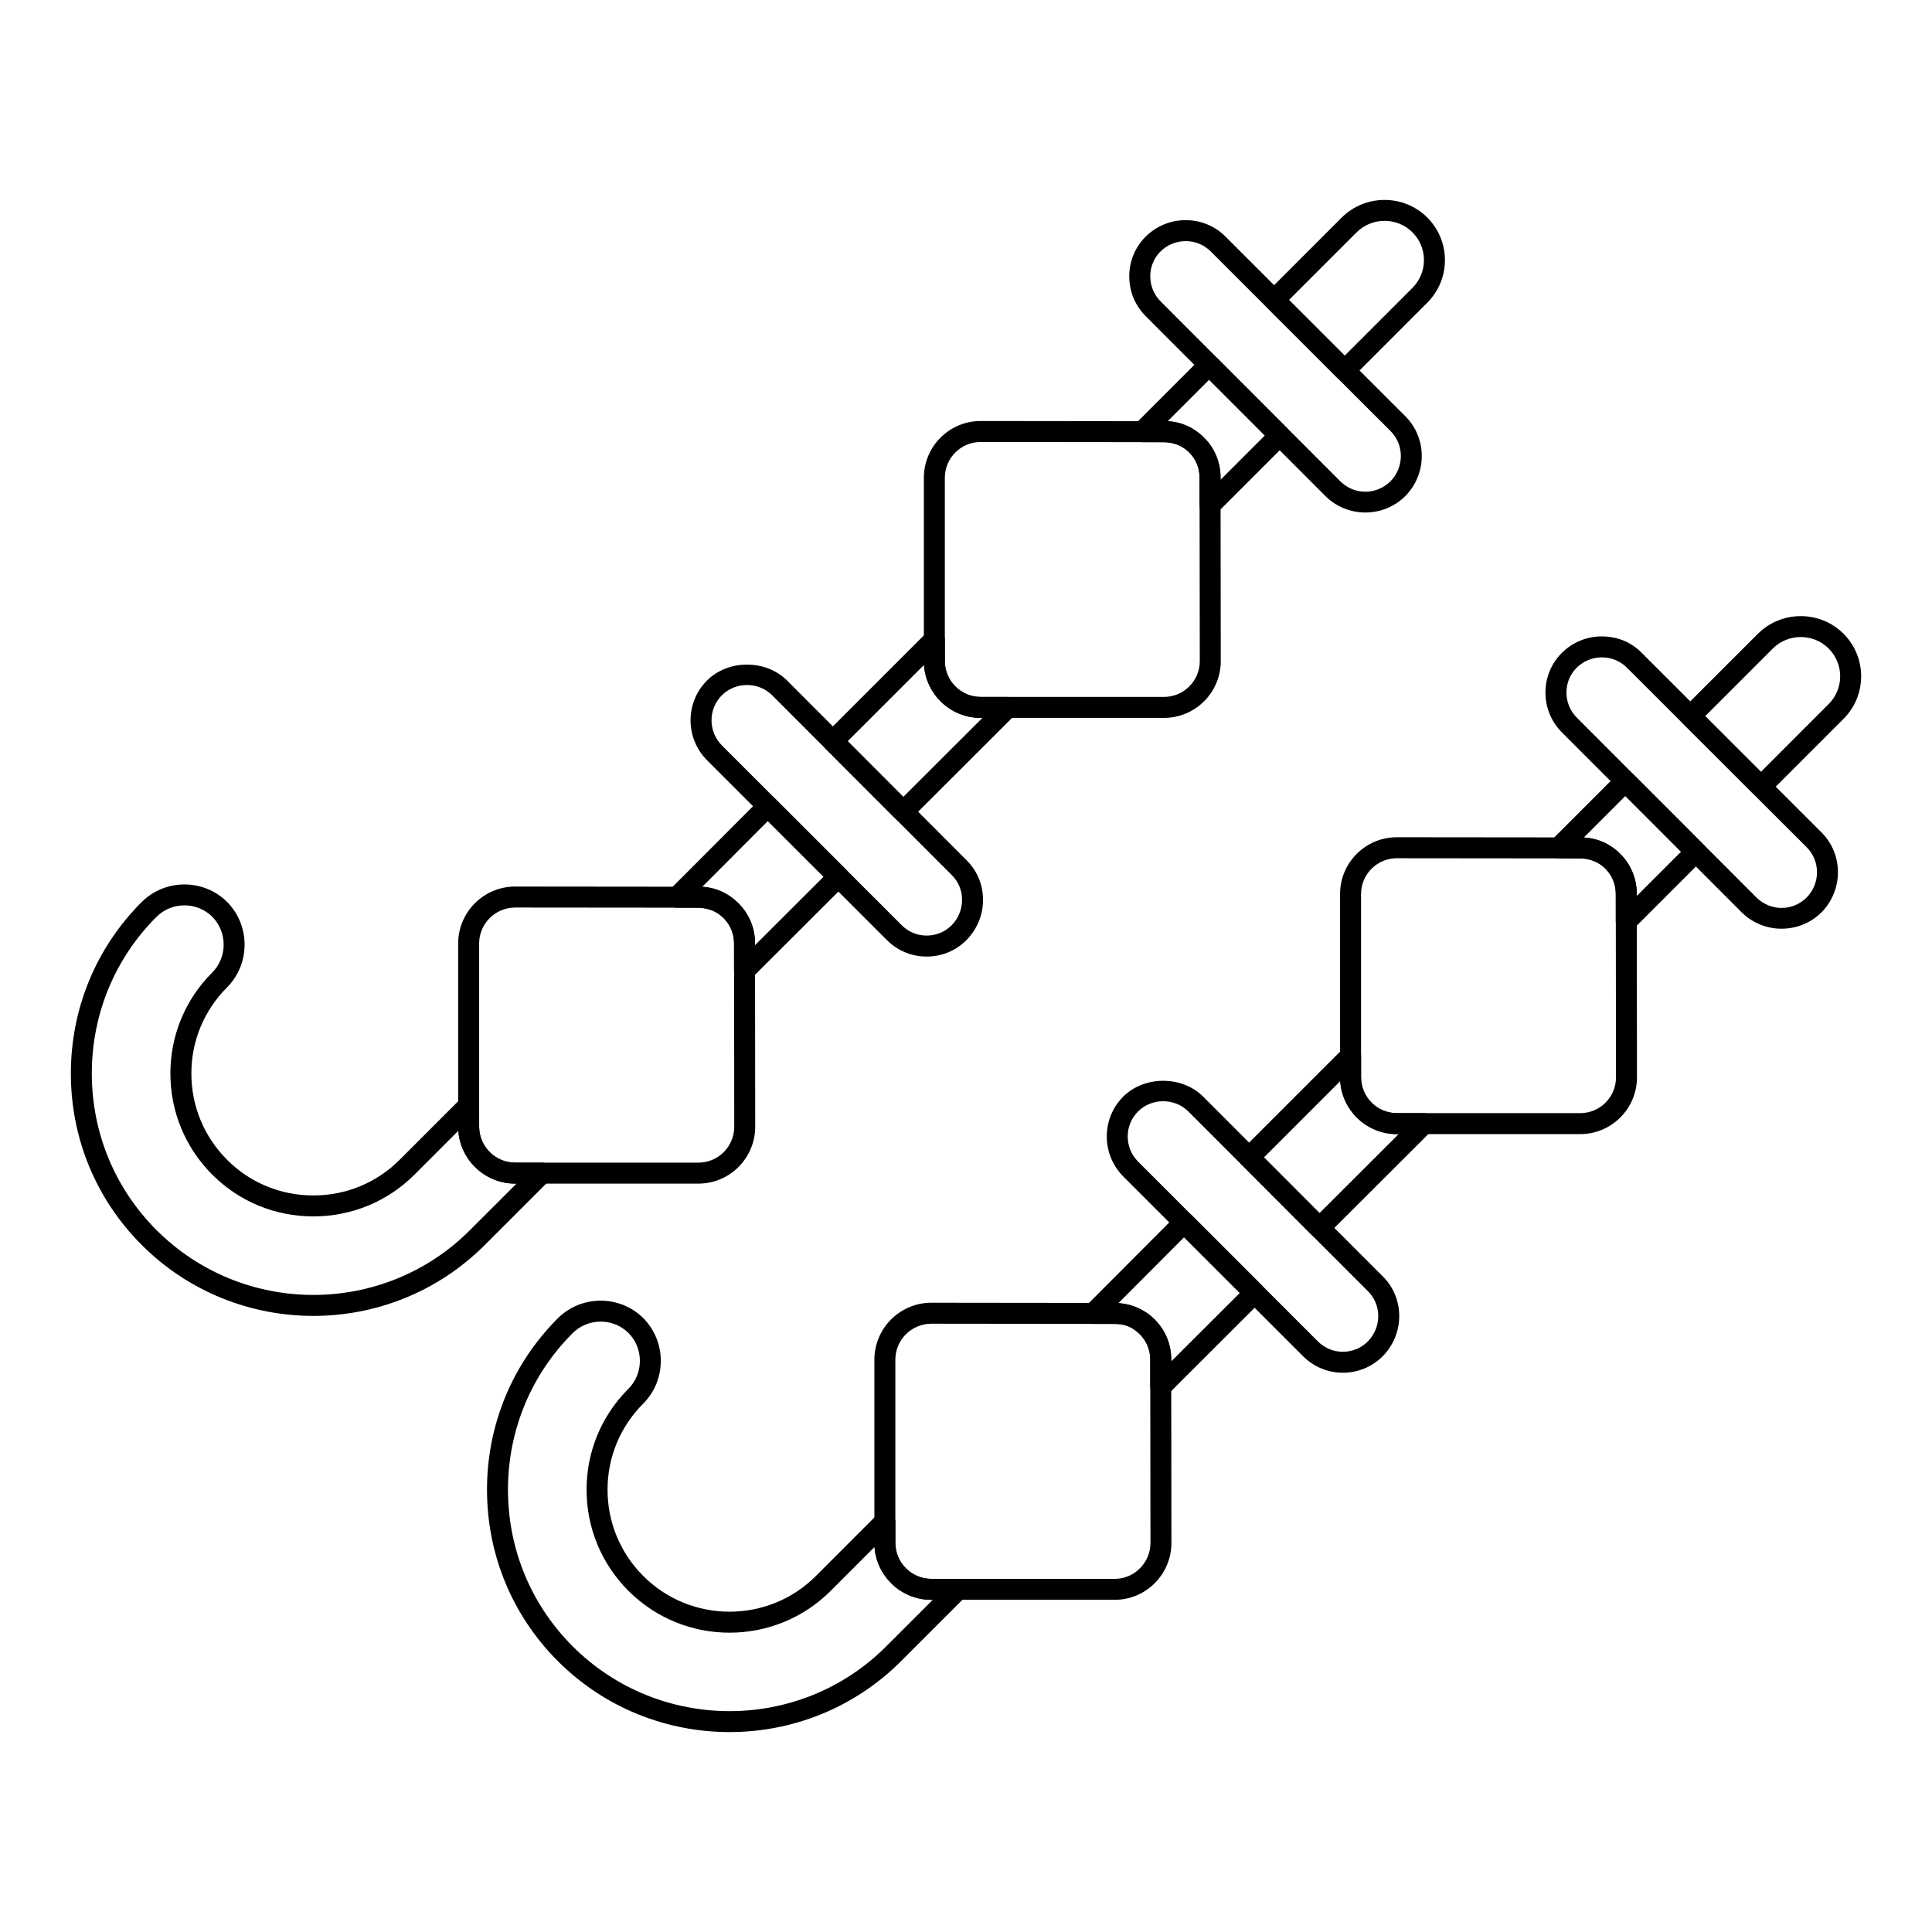
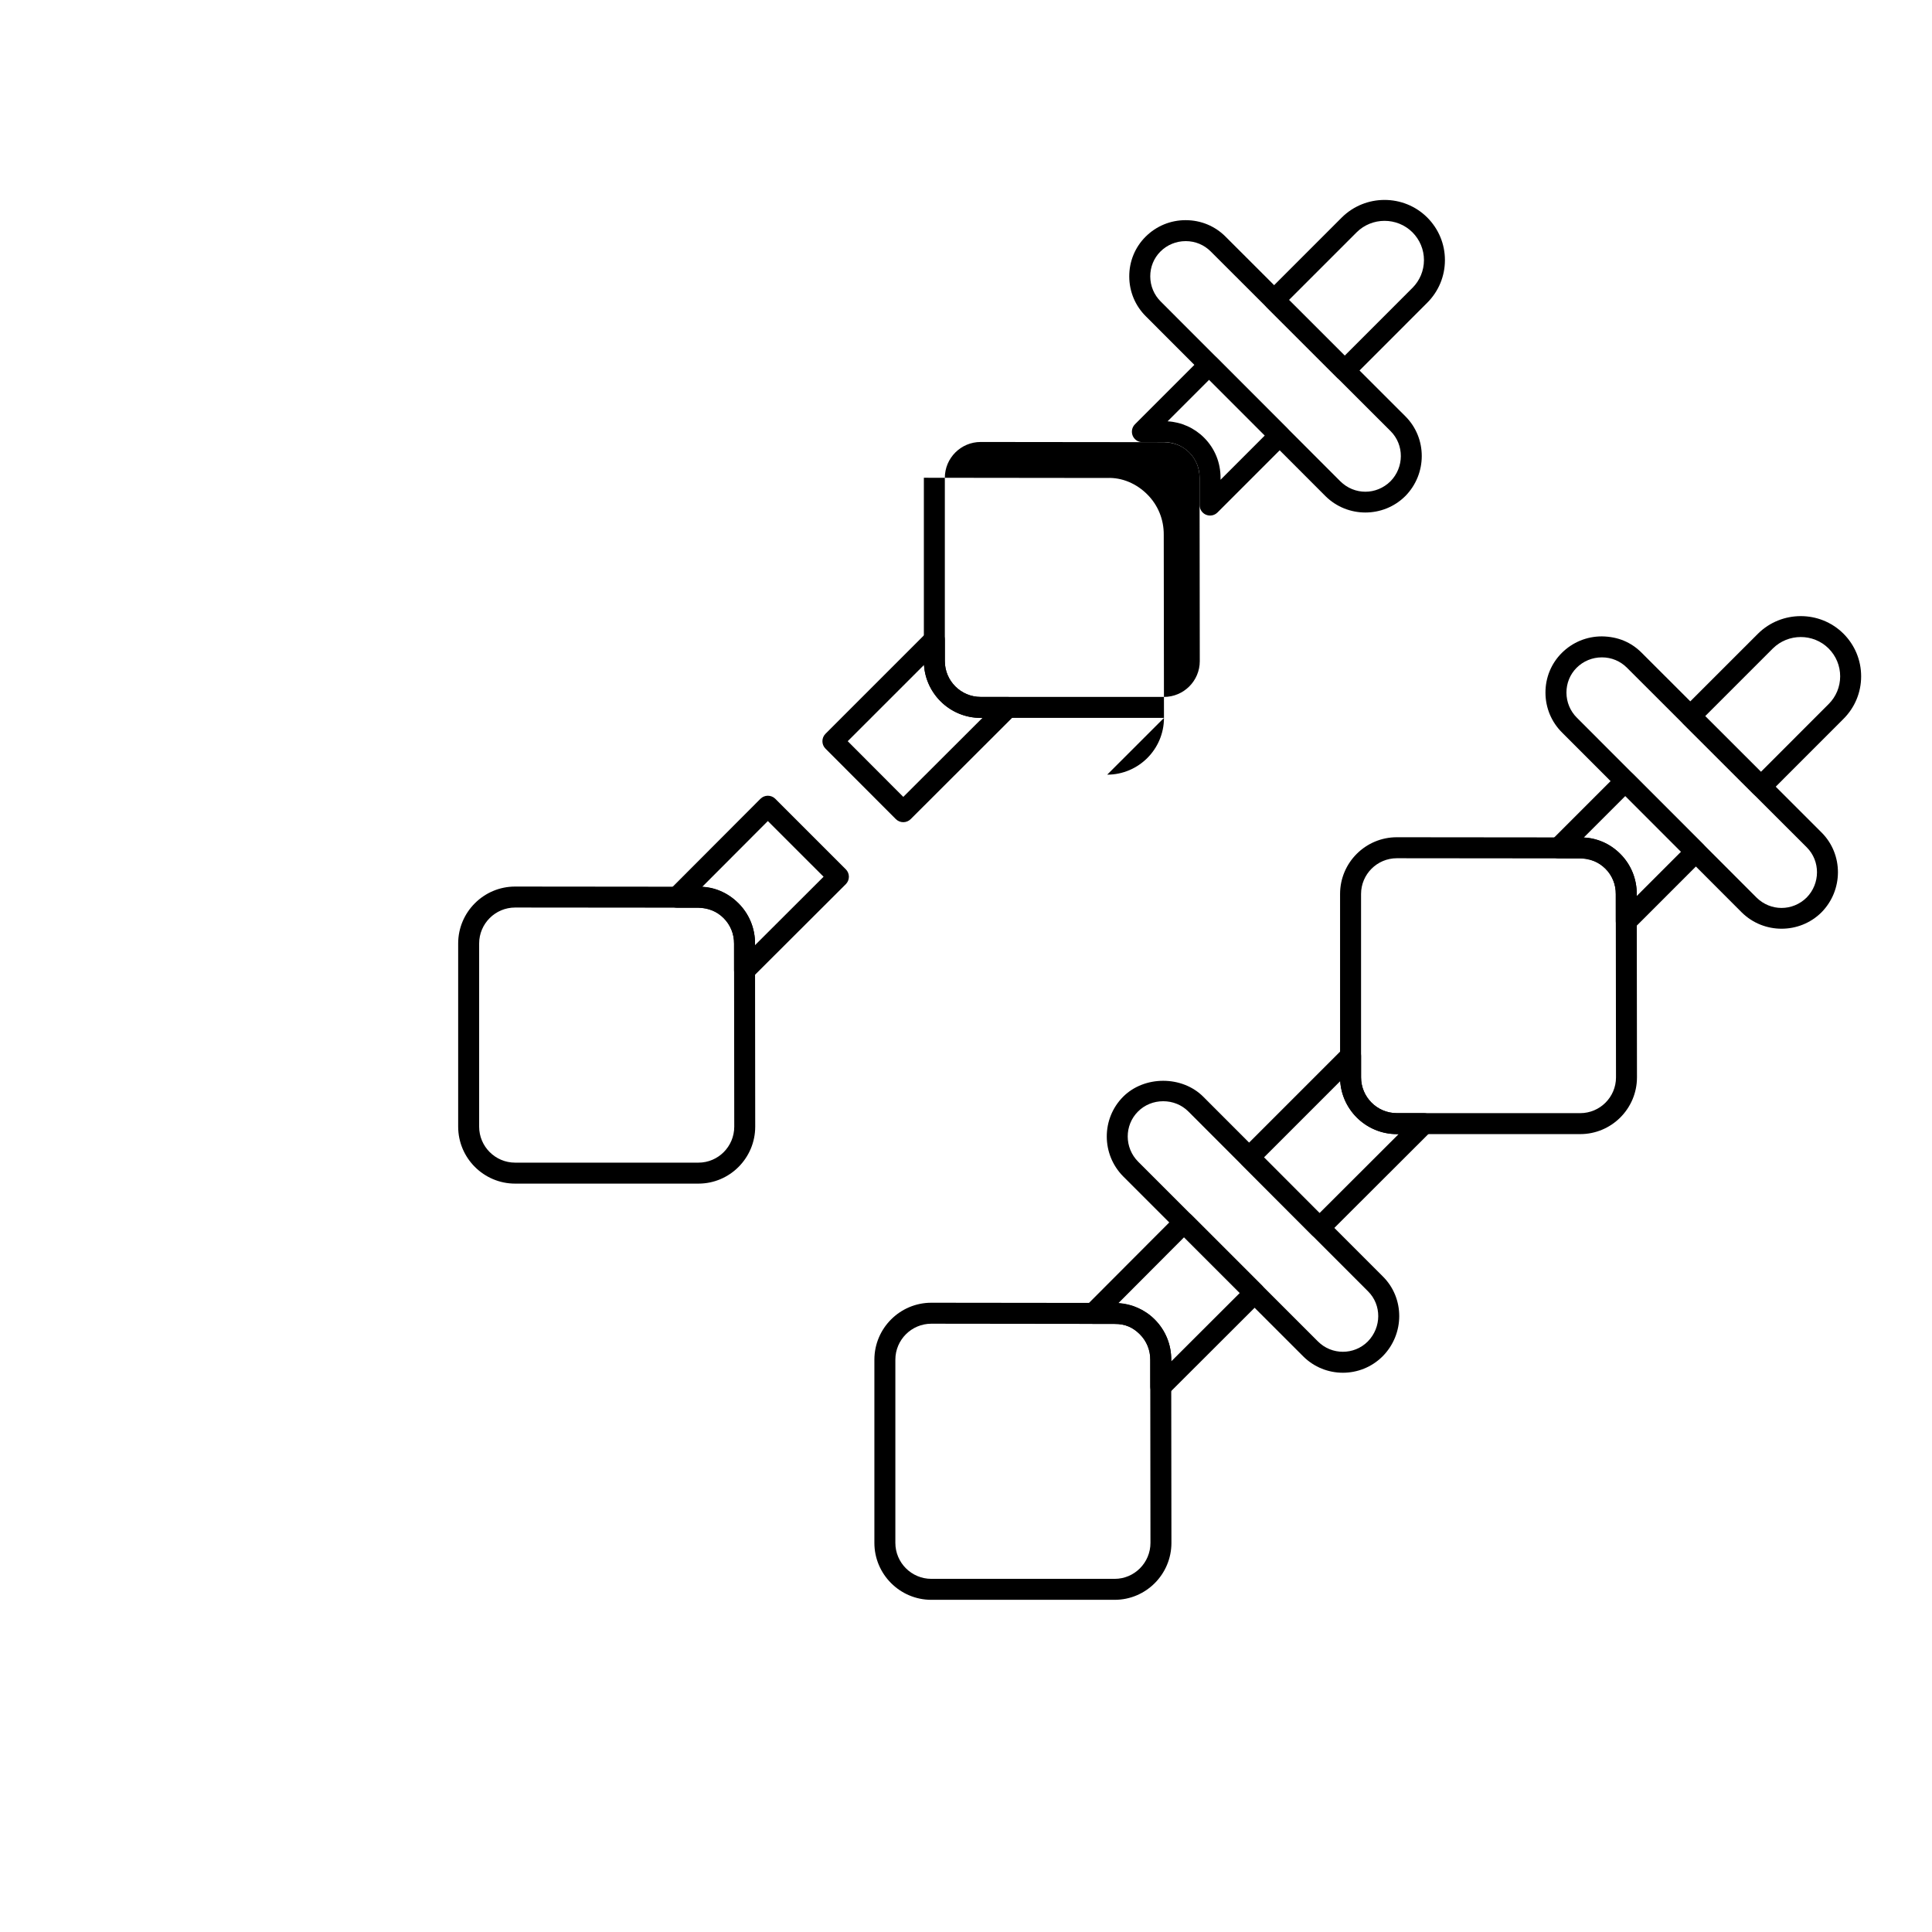
<svg xmlns="http://www.w3.org/2000/svg" fill="#000000" width="800px" height="800px" version="1.1" viewBox="144 144 512 512">
  <g>
-     <path d="m227.04 492.73c-16.461 0-32.93-6.262-45.465-18.789-12.125-12.117-18.797-28.258-18.797-45.457 0-17.195 6.672-33.34 18.789-45.461 6.238-6.18 16.375-6.176 22.609-0.012 6.188 6.25 6.188 16.395 0.023 22.629-6.113 6.094-9.477 14.188-9.484 22.816-0.008 8.652 3.356 16.789 9.477 22.91 6.078 6.09 14.195 9.438 22.855 9.438 8.652 0 16.77-3.352 22.855-9.438l16.332-16.332c0.797-0.797 1.984-1.035 3.031-0.605 1.035 0.43 1.715 1.445 1.715 2.57v5.578c0 5.258 4.277 9.531 9.535 9.531h7.082c1.121 0 2.133 0.676 2.57 1.715 0.426 1.039 0.188 2.231-0.602 3.027l-17.09 17.086c-12.523 12.527-28.977 18.793-45.438 18.793zm-34.16-108.8c-2.676 0-5.356 1.004-7.394 3.023-11.062 11.062-17.156 25.812-17.156 41.523 0 15.711 6.094 30.461 17.164 41.527 22.914 22.883 60.176 22.895 83.047 0l12.352-12.344h-0.375c-7.957 0-14.492-6.188-15.059-13.996l-11.621 11.629c-7.141 7.137-16.656 11.066-26.793 11.066-10.145 0-19.66-3.93-26.793-11.066-7.164-7.172-11.105-16.707-11.098-26.848 0.008-10.113 3.957-19.605 11.105-26.73 4.023-4.066 4.023-10.699-0.016-14.777-2.023-2.004-4.691-3.008-7.363-3.008z" />
    <path d="m341.31 403.95c-0.363 0-0.723-0.07-1.062-0.215-1.043-0.43-1.715-1.445-1.715-2.566v-7.078c0.023-2.582-0.961-4.988-2.769-6.793-1.789-1.789-4.023-2.629-6.691-2.742h-5.652c-1.121 0-2.133-0.676-2.57-1.715-0.426-1.035-0.188-2.231 0.602-3.023l24.07-24.125c0.52-0.523 1.23-0.816 1.969-0.816 0.738 0 1.445 0.293 1.969 0.812l18.695 18.695c0.52 0.52 0.809 1.23 0.809 1.965 0 0.738-0.297 1.445-0.816 1.969l-24.875 24.82c-0.527 0.527-1.238 0.812-1.961 0.812zm2.777-2.781h0.074zm-14-22.141c3.617 0.219 6.996 1.738 9.602 4.34 2.863 2.863 4.43 6.68 4.398 10.746v0.363l18.168-18.133-14.766-14.762z" />
    <path d="m383.38 361.89c-0.738 0-1.445-0.293-1.969-0.812l-18.652-18.684c-1.086-1.086-1.078-2.844 0-3.93l26.887-26.887c0.797-0.797 1.988-1.035 3.031-0.605 1.035 0.43 1.715 1.445 1.715 2.57v5.676c0 5.227 4.254 9.48 9.484 9.48h7.184c1.121 0 2.133 0.676 2.57 1.715 0.426 1.043 0.188 2.234-0.609 3.031l-27.68 27.633c-0.52 0.52-1.223 0.812-1.961 0.812zm-14.723-21.465 14.723 14.758 20.969-20.93h-0.469c-7.957 0-14.492-6.211-15.008-14.039z" />
    <path d="m464.68 280.63c-0.363 0-0.715-0.07-1.062-0.211-1.035-0.43-1.715-1.445-1.715-2.57v-7.184c0.023-2.574-0.953-4.969-2.734-6.75-1.766-1.766-4.125-2.734-6.656-2.734h-0.074-5.695c-1.121 0-2.133-0.676-2.57-1.715-0.426-1.039-0.188-2.231 0.602-3.027l17.684-17.684c1.043-1.043 2.894-1.043 3.938 0l18.688 18.691c1.078 1.086 1.078 2.844 0 3.93l-18.438 18.438c-0.535 0.535-1.242 0.816-1.965 0.816zm2.777-2.777h0.074zm-14.031-22.203c3.652 0.215 7.062 1.734 9.668 4.336 2.844 2.844 4.391 6.641 4.363 10.699v0.457l11.727-11.73-14.762-14.762z" />
    <path d="m500.36 244.96c-0.738 0-1.445-0.293-1.969-0.812l-18.688-18.691c-1.078-1.086-1.078-2.844 0-3.93l19.898-19.902c6.25-6.188 16.387-6.184 22.609-0.012 3.039 3.035 4.711 7.051 4.711 11.316 0 4.269-1.672 8.289-4.703 11.316l-19.891 19.902c-0.52 0.52-1.23 0.812-1.969 0.812zm-14.762-21.473 14.762 14.762 17.93-17.938h0.008c1.977-1.98 3.066-4.602 3.066-7.383s-1.094-5.402-3.066-7.379c-4.074-4.031-10.699-4.027-14.773 0.012z" />
    <path d="m329.1 457.67h-48.586c-8.32 0-15.094-6.773-15.094-15.094v-48.543c0-8.316 6.773-15.086 15.094-15.086l48.535 0.047c4.039-0.121 7.809 1.527 10.648 4.383 2.863 2.863 4.422 6.672 4.391 10.73l0.051 48.465v0.004c0 8.32-6.75 15.094-15.039 15.094zm-48.586-73.164c-5.262 0-9.535 4.277-9.535 9.527v48.543c0 5.262 4.277 9.535 9.535 9.535h48.586c5.231 0 9.484-4.277 9.484-9.531l-0.051-48.496c0.023-2.578-0.961-4.977-2.766-6.781-1.773-1.777-4.133-2.754-6.637-2.754h-0.066z" />
-     <path d="m452.47 334.25h-48.586c-8.301 0-15.051-6.746-15.051-15.043v-48.594c0-8.297 6.75-15.043 15.051-15.043l48.535 0.055c4.008-0.184 7.836 1.512 10.68 4.363 2.844 2.844 4.391 6.641 4.356 10.699l0.059 48.516v0.004c0 8.297-6.75 15.043-15.043 15.043zm-48.586-73.121c-5.231 0-9.492 4.254-9.492 9.484v48.594c0 5.231 4.262 9.484 9.492 9.484h48.586c5.231 0 9.484-4.254 9.484-9.48l-0.059-48.547c0.023-2.578-0.949-4.969-2.727-6.75-1.789-1.781-3.981-2.648-6.731-2.731z" />
-     <path d="m389.58 397.5c-3.981 0-7.719-1.547-10.535-4.359l-47.645-47.637c-5.848-5.852-5.859-15.348-0.035-21.164 5.602-5.621 15.586-5.621 21.215 0l47.586 47.641c2.82 2.793 4.371 6.551 4.348 10.574-0.023 3.981-1.586 7.734-4.391 10.574 0 0.004-0.008 0.008-0.008 0.008-2.809 2.816-6.539 4.363-10.527 4.363h-0.008zm-47.613-71.961c-2.547 0-4.914 0.965-6.672 2.727-3.66 3.652-3.641 9.621 0.043 13.305l47.645 47.637c1.758 1.762 4.102 2.731 6.598 2.731h0.008c2.496 0 4.832-0.969 6.59-2.723 1.773-1.801 2.766-4.184 2.777-6.699 0.016-2.512-0.949-4.856-2.715-6.598l-47.602-47.652c-1.754-1.762-4.125-2.727-6.672-2.727zm56.18 65.637h0.074z" />
+     <path d="m452.47 334.25h-48.586c-8.301 0-15.051-6.746-15.051-15.043v-48.594l48.535 0.055c4.008-0.184 7.836 1.512 10.68 4.363 2.844 2.844 4.391 6.641 4.356 10.699l0.059 48.516v0.004c0 8.297-6.75 15.043-15.043 15.043zm-48.586-73.121c-5.231 0-9.492 4.254-9.492 9.484v48.594c0 5.231 4.262 9.484 9.492 9.484h48.586c5.231 0 9.484-4.254 9.484-9.48l-0.059-48.547c0.023-2.578-0.949-4.969-2.727-6.75-1.789-1.781-3.981-2.648-6.731-2.731z" />
    <path d="m505.84 279.82c-3.82 0-7.641-1.441-10.551-4.316l-47.602-47.652c-2.836-2.805-4.414-6.566-4.422-10.582-0.016-3.992 1.52-7.731 4.32-10.535 2.844-2.832 6.613-4.391 10.629-4.391 0.016 0 0.027 0.004 0.043 0.004 4.008 0.008 7.758 1.57 10.555 4.394l47.637 47.59c5.797 5.789 5.773 15.277-0.043 21.152-0.008 0.004-0.016 0.012-0.023 0.02-2.902 2.875-6.723 4.316-10.543 4.316zm-47.621-71.918c-2.531 0-4.914 0.98-6.699 2.762-1.742 1.746-2.699 4.09-2.691 6.586 0.008 2.523 1 4.894 2.785 6.664l47.594 47.648c3.719 3.668 9.535 3.672 13.27-0.004 3.66-3.703 3.684-9.668 0.051-13.297l-47.645-47.594c-1.766-1.781-4.117-2.762-6.637-2.766h-0.027zm56.219 65.625h0.074z" />
-     <path d="m337.34 603.02c-16.469 0-32.93-6.254-45.473-18.773-12.125-12.121-18.805-28.262-18.805-45.461 0-17.195 6.68-33.34 18.797-45.461 6.25-6.18 16.379-6.176 22.617-0.012 6.188 6.254 6.188 16.391 0.023 22.621-6.121 6.098-9.484 14.195-9.492 22.828-0.008 8.652 3.363 16.785 9.477 22.906 12.609 12.605 33.125 12.59 45.719 0l16.324-16.332c0.805-0.801 1.984-1.027 3.031-0.605 1.035 0.43 1.715 1.445 1.715 2.57v5.578c0 5.258 4.277 9.531 9.535 9.531h7.09c1.121 0 2.133 0.676 2.57 1.715 0.426 1.039 0.188 2.231-0.602 3.027l-17.09 17.086c-12.523 12.523-28.977 18.781-45.438 18.781zm-34.156-108.78c-2.676 0-5.363 1.008-7.402 3.027-11.062 11.059-17.164 25.809-17.164 41.52 0 15.711 6.098 30.461 17.168 41.527 22.922 22.871 60.191 22.879 83.055 0l12.352-12.344h-0.383c-7.957 0-14.492-6.188-15.059-13.996l-11.621 11.629c-14.766 14.762-38.805 14.773-53.57 0-7.176-7.172-11.121-16.703-11.113-26.84 0.008-10.117 3.957-19.613 11.113-26.746 4.023-4.062 4.023-10.695-0.016-14.77-2.019-2.008-4.691-3.008-7.359-3.008z" />
    <path d="m451.62 514.25c-0.363 0-0.723-0.07-1.062-0.215-1.043-0.43-1.715-1.441-1.715-2.566v-7.086c0.023-2.578-0.961-4.981-2.766-6.781-1.793-1.793-3.856-2.773-6.699-2.746h-5.644c-1.121 0-2.133-0.676-2.57-1.715-0.426-1.035-0.188-2.231 0.602-3.023l24.066-24.125c0.52-0.523 1.23-0.816 1.969-0.816s1.445 0.293 1.969 0.812l18.688 18.695c0.52 0.52 0.809 1.23 0.809 1.965 0 0.738-0.297 1.445-0.816 1.969l-24.867 24.824c-0.531 0.527-1.238 0.809-1.961 0.809zm2.777-2.777h0.074zm-13.992-22.145c3.609 0.219 6.996 1.738 9.602 4.34 2.859 2.863 4.422 6.676 4.391 10.738v0.367l18.16-18.129-14.762-14.762z" />
    <path d="m493.68 472.19c-0.738 0-1.445-0.293-1.969-0.816l-18.637-18.695c-1.086-1.086-1.078-2.84 0-3.926l26.879-26.879c0.805-0.801 1.984-1.027 3.031-0.605 1.035 0.43 1.715 1.445 1.715 2.57v5.676c0 5.227 4.254 9.48 9.484 9.48h7.184c1.121 0 2.133 0.676 2.57 1.715 0.426 1.043 0.188 2.234-0.609 3.031l-27.691 27.641c-0.52 0.516-1.219 0.809-1.957 0.809zm-14.711-21.469 14.715 14.762 20.969-20.934h-0.469c-7.957 0-14.492-6.211-15.008-14.039z" />
    <path d="m574.98 390.93c-0.363 0-0.715-0.07-1.062-0.211-1.035-0.43-1.715-1.445-1.715-2.57v-7.184c0.023-2.57-0.949-4.961-2.734-6.738-1.781-1.789-4-2.621-6.734-2.746h-5.688c-1.121 0-2.133-0.676-2.57-1.715-0.426-1.039-0.188-2.231 0.602-3.027l17.684-17.684c1.043-1.043 2.894-1.043 3.938 0l18.688 18.691c1.078 1.086 1.078 2.844 0 3.93l-18.438 18.438c-0.535 0.531-1.246 0.816-1.969 0.816zm2.777-2.781h0.074zm-14.035-22.199c3.66 0.219 7.074 1.738 9.68 4.348 2.836 2.844 4.383 6.637 4.356 10.691v0.457l11.727-11.73-14.762-14.762z" />
    <path d="m610.66 355.25c-0.711 0-1.426-0.27-1.961-0.812l-18.703-18.691c-0.52-0.52-0.809-1.227-0.809-1.965 0-0.738 0.289-1.445 0.809-1.965l19.906-19.902c6.25-6.172 16.375-6.184 22.609-0.012 3.047 3.043 4.711 7.066 4.711 11.336 0 4.266-1.672 8.277-4.703 11.297l-19.891 19.902c-0.543 0.543-1.258 0.812-1.969 0.812zm-14.766-21.469 14.766 14.762 17.93-17.938c0.008 0 0.008 0 0.008-0.004 1.977-1.973 3.066-4.59 3.066-7.371s-1.094-5.41-3.074-7.391c-4.059-4.031-10.695-4.019-14.766 0.012z" />
    <path d="m439.4 567.97h-48.586c-8.32 0-15.094-6.773-15.094-15.094v-48.543c0-8.32 6.773-15.094 15.094-15.094l48.535 0.055c3.965 0.141 7.801 1.516 10.648 4.375 2.859 2.863 4.422 6.68 4.383 10.738l0.059 48.465v0.004c0.004 8.32-6.746 15.094-15.039 15.094zm-48.586-73.172c-5.262 0-9.535 4.281-9.535 9.535v48.543c0 5.258 4.277 9.535 9.535 9.535h48.586c5.231 0 9.484-4.277 9.484-9.531l-0.059-48.496c0.023-2.582-0.953-4.984-2.758-6.785-1.793-1.793-3.856-2.773-6.699-2.746z" />
    <path d="m562.77 444.55h-48.602c-8.293 0-15.035-6.746-15.035-15.043v-48.594c0-8.293 6.742-15.035 15.035-15.035l48.551 0.047c4.188-0.066 7.836 1.52 10.688 4.375 2.836 2.844 4.383 6.637 4.348 10.691l0.059 48.516v0.004c0 8.293-6.75 15.039-15.043 15.039zm-48.598-73.109c-5.223 0-9.477 4.25-9.477 9.477v48.594c0 5.231 4.254 9.484 9.477 9.484h48.602c5.231 0 9.484-4.254 9.484-9.48l-0.059-48.547c0.023-2.57-0.949-4.961-2.727-6.738-1.781-1.789-4.363-2.941-6.731-2.742z" />
    <path d="m499.88 507.79c-3.812 0-7.625-1.449-10.527-4.352l-47.652-47.637c-5.84-5.852-5.859-15.344-0.051-21.164 5.629-5.621 15.605-5.621 21.223 0l47.594 47.633c5.809 5.75 5.797 15.242-0.043 21.156 0 0.004-0.008 0.008-0.016 0.012-2.902 2.902-6.715 4.352-10.527 4.352zm-47.617-71.953c-2.547 0-4.922 0.965-6.68 2.727-3.652 3.652-3.633 9.621 0.051 13.305l47.645 47.637c3.633 3.641 9.566 3.637 13.195 0.004 3.676-3.738 3.703-9.699 0.066-13.301l-47.602-47.645c-1.762-1.758-4.129-2.727-6.676-2.727zm56.184 65.637h0.074z" />
    <path d="m616.14 390.12c-3.82 0-7.641-1.441-10.551-4.312l-47.602-47.652c-2.836-2.805-4.414-6.566-4.422-10.582-0.016-3.992 1.52-7.731 4.32-10.535 2.844-2.832 6.613-4.391 10.629-4.391 4.289 0.062 7.793 1.566 10.602 4.398l47.629 47.582c5.789 5.793 5.766 15.281-0.035 21.156-0.008 0.008-0.016 0.016-0.023 0.023-2.906 2.875-6.727 4.312-10.547 4.312zm-47.625-71.91c-2.531 0-4.914 0.98-6.699 2.762-1.742 1.746-2.699 4.09-2.691 6.586 0.008 2.523 1 4.894 2.785 6.664l47.594 47.648c3.719 3.66 9.535 3.664 13.27-0.004 3.648-3.711 3.668-9.676 0.043-13.305l-47.637-47.586c-1.766-1.781-4.117-2.762-6.637-2.766h-0.027zm56.219 65.621h0.074z" />
  </g>
</svg>